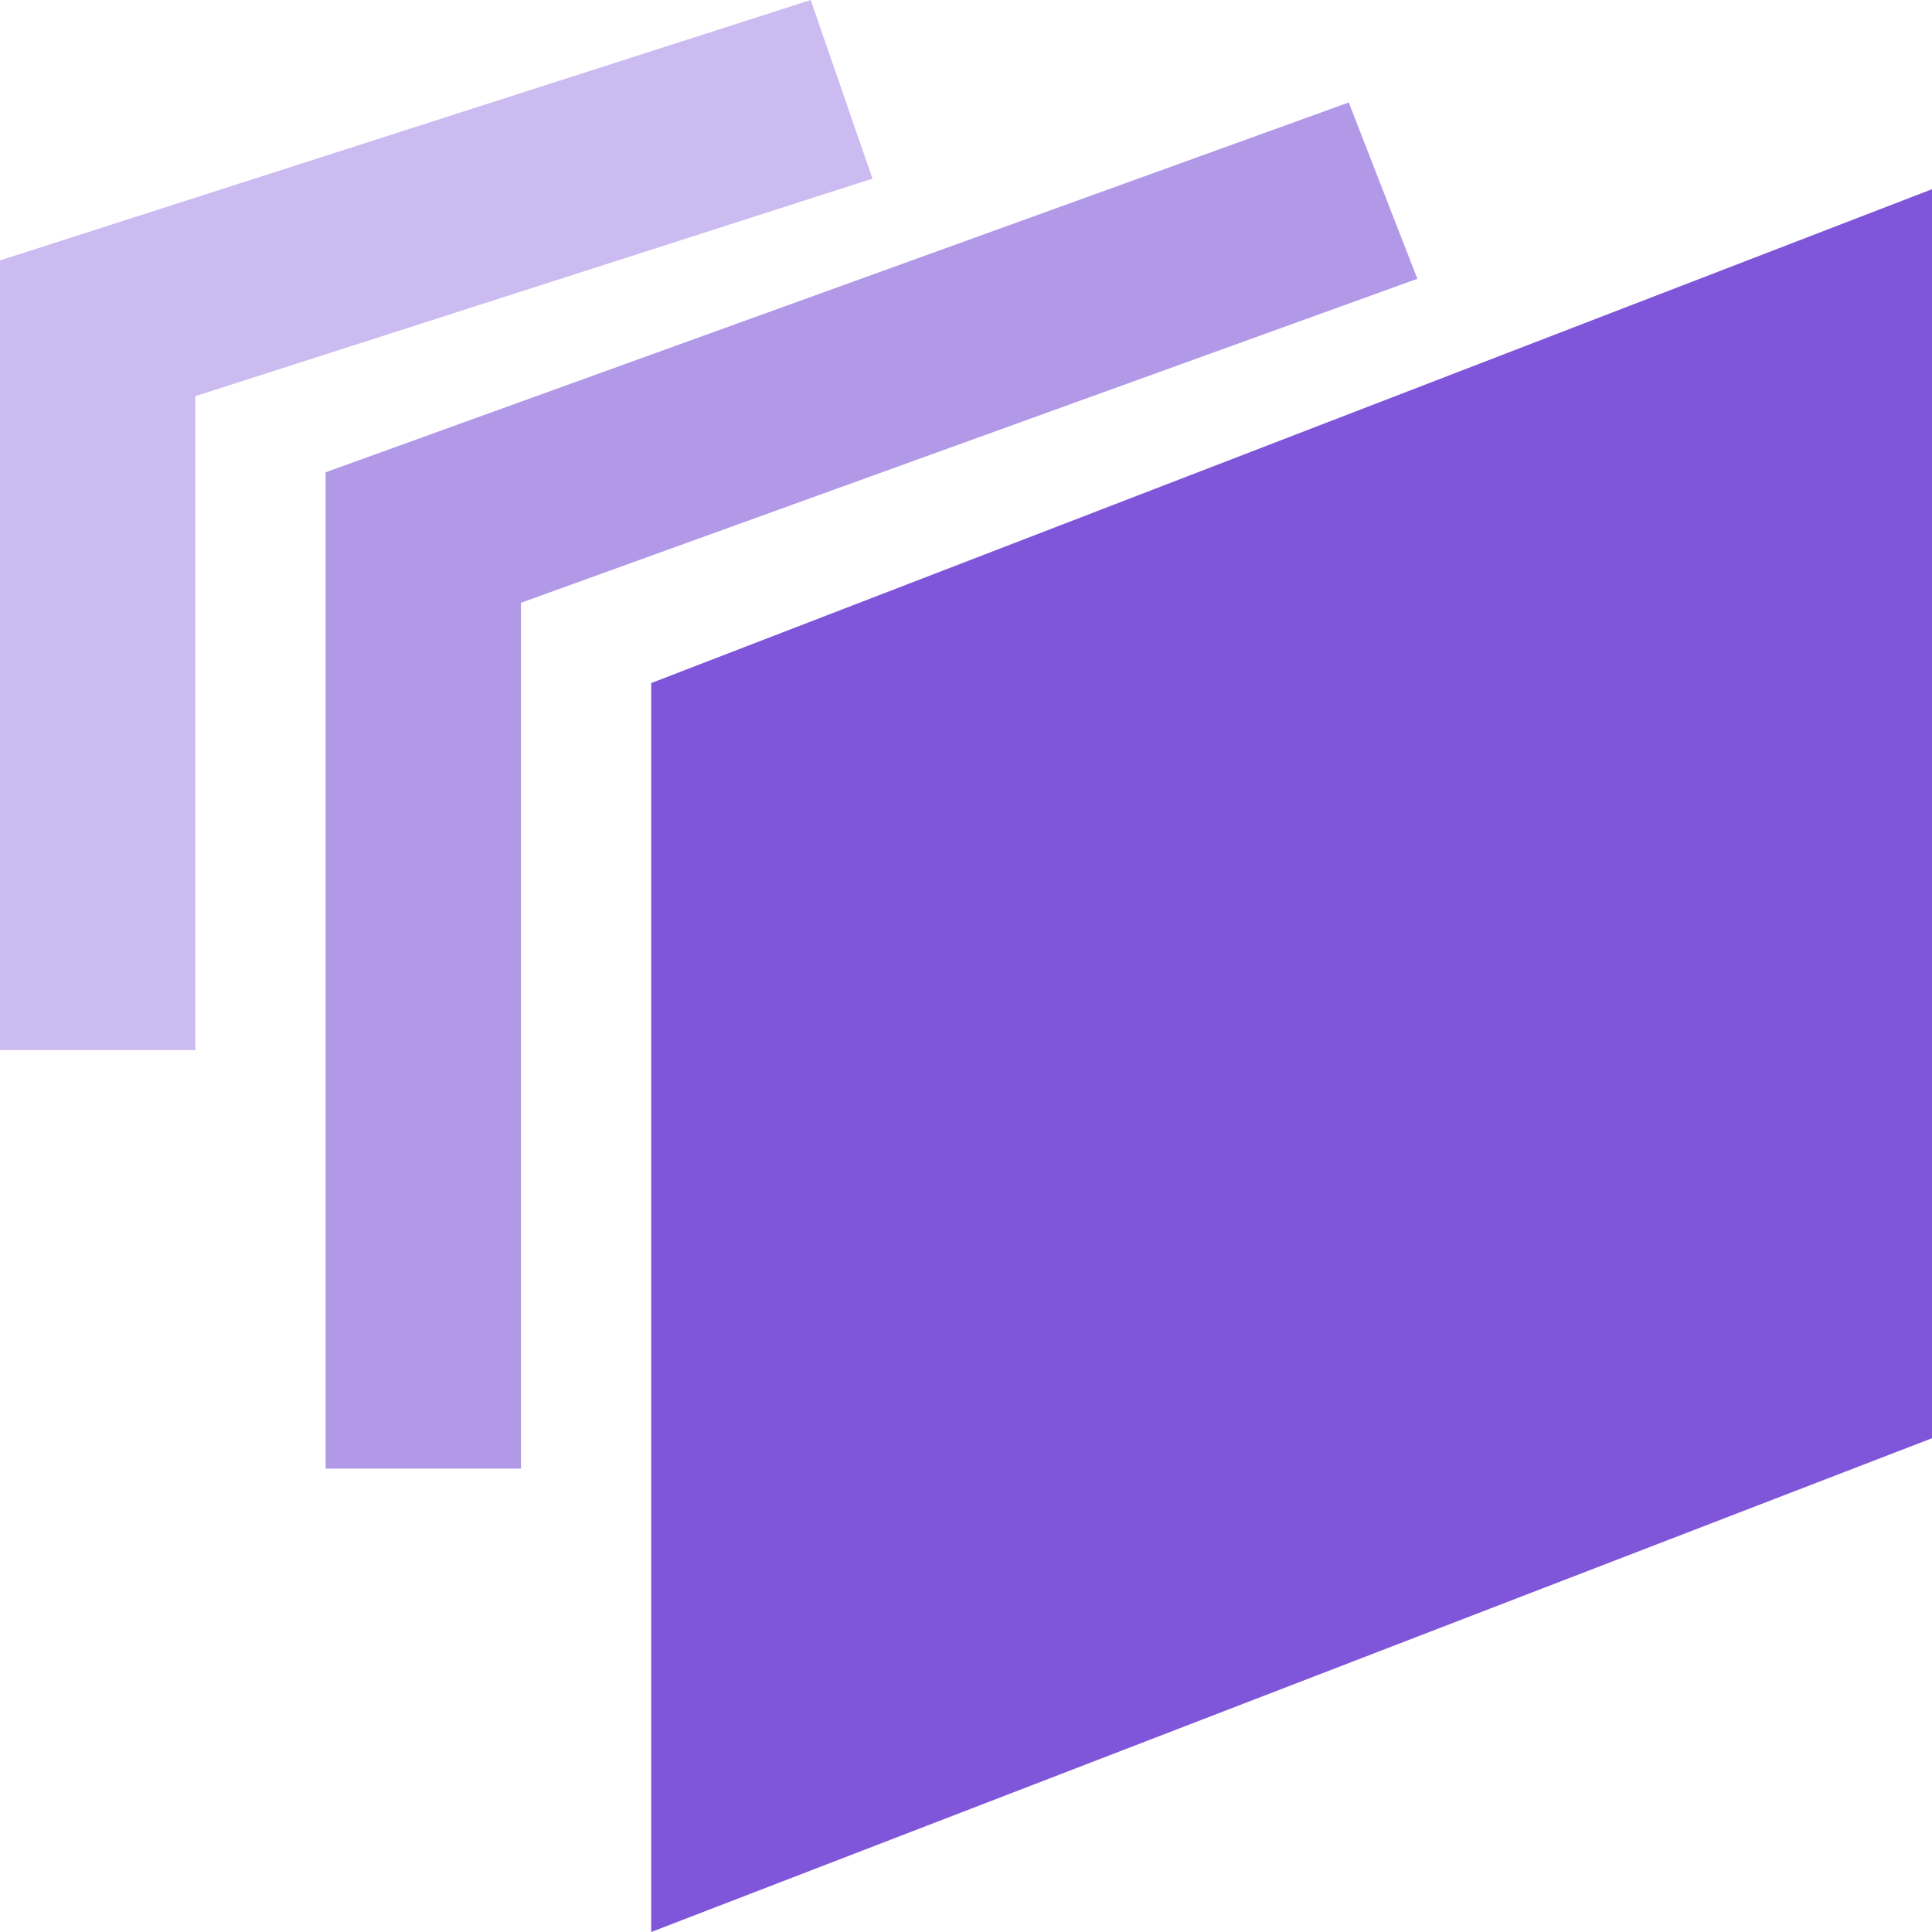
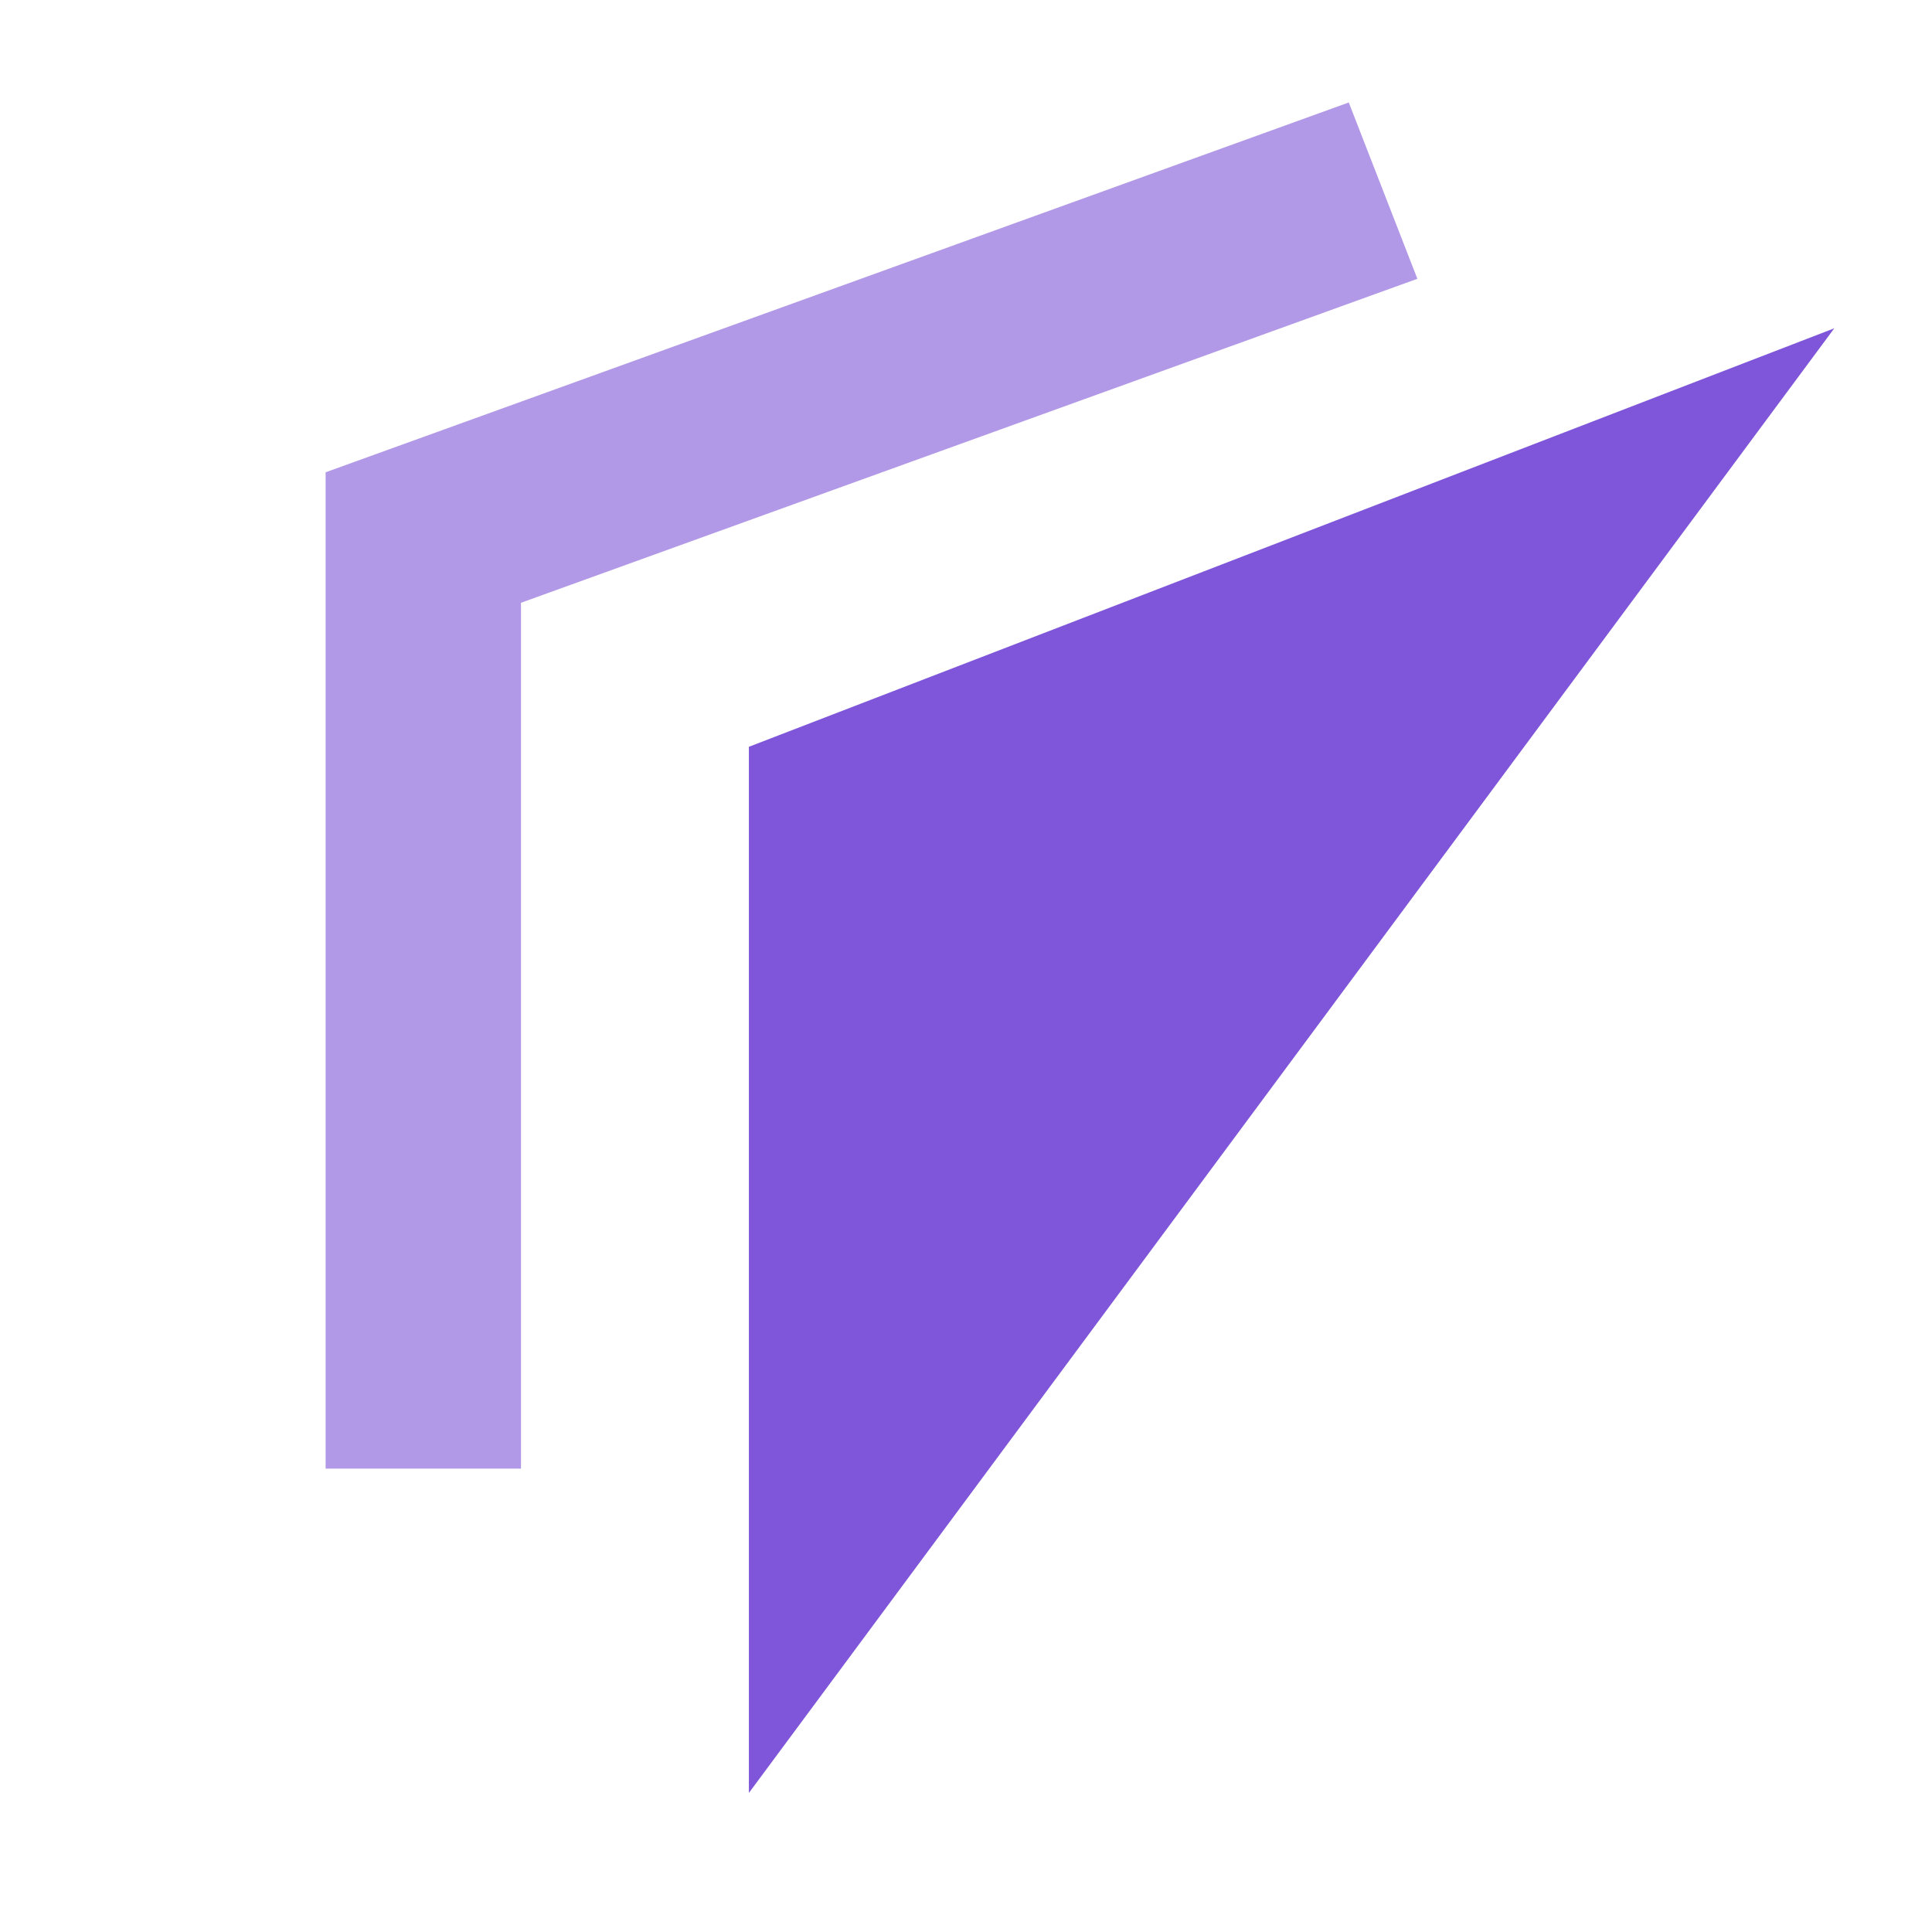
<svg xmlns="http://www.w3.org/2000/svg" width="256" height="256" viewBox="0 0 256 256" fill="none">
-   <path d="M99.231 98.954L243.054 43.499V182.127L99.231 237.573V98.954Z" fill="#7F56D9" />
-   <path fill-rule="evenodd" clip-rule="evenodd" d="M255.999 25.071V190.574L86.289 256V90.507L255.999 25.071ZM112.176 107.4V219.146L230.112 173.68V61.927L112.176 107.4Z" fill="#7F56D9" />
+   <path d="M99.231 98.954L243.054 43.499L99.231 237.573V98.954Z" fill="#7F56D9" />
  <path opacity="0.6" fill-rule="evenodd" clip-rule="evenodd" d="M187.809 36.941L69.032 79.872V194.603H43.145V62.581L178.719 13.578L187.809 36.941Z" fill="#7F56D9" />
-   <path opacity="0.4" fill-rule="evenodd" clip-rule="evenodd" d="M115.606 23.672L25.887 52.492V139.148H0V34.506L107.421 0L115.606 23.672Z" fill="#7F56D9" />
</svg>